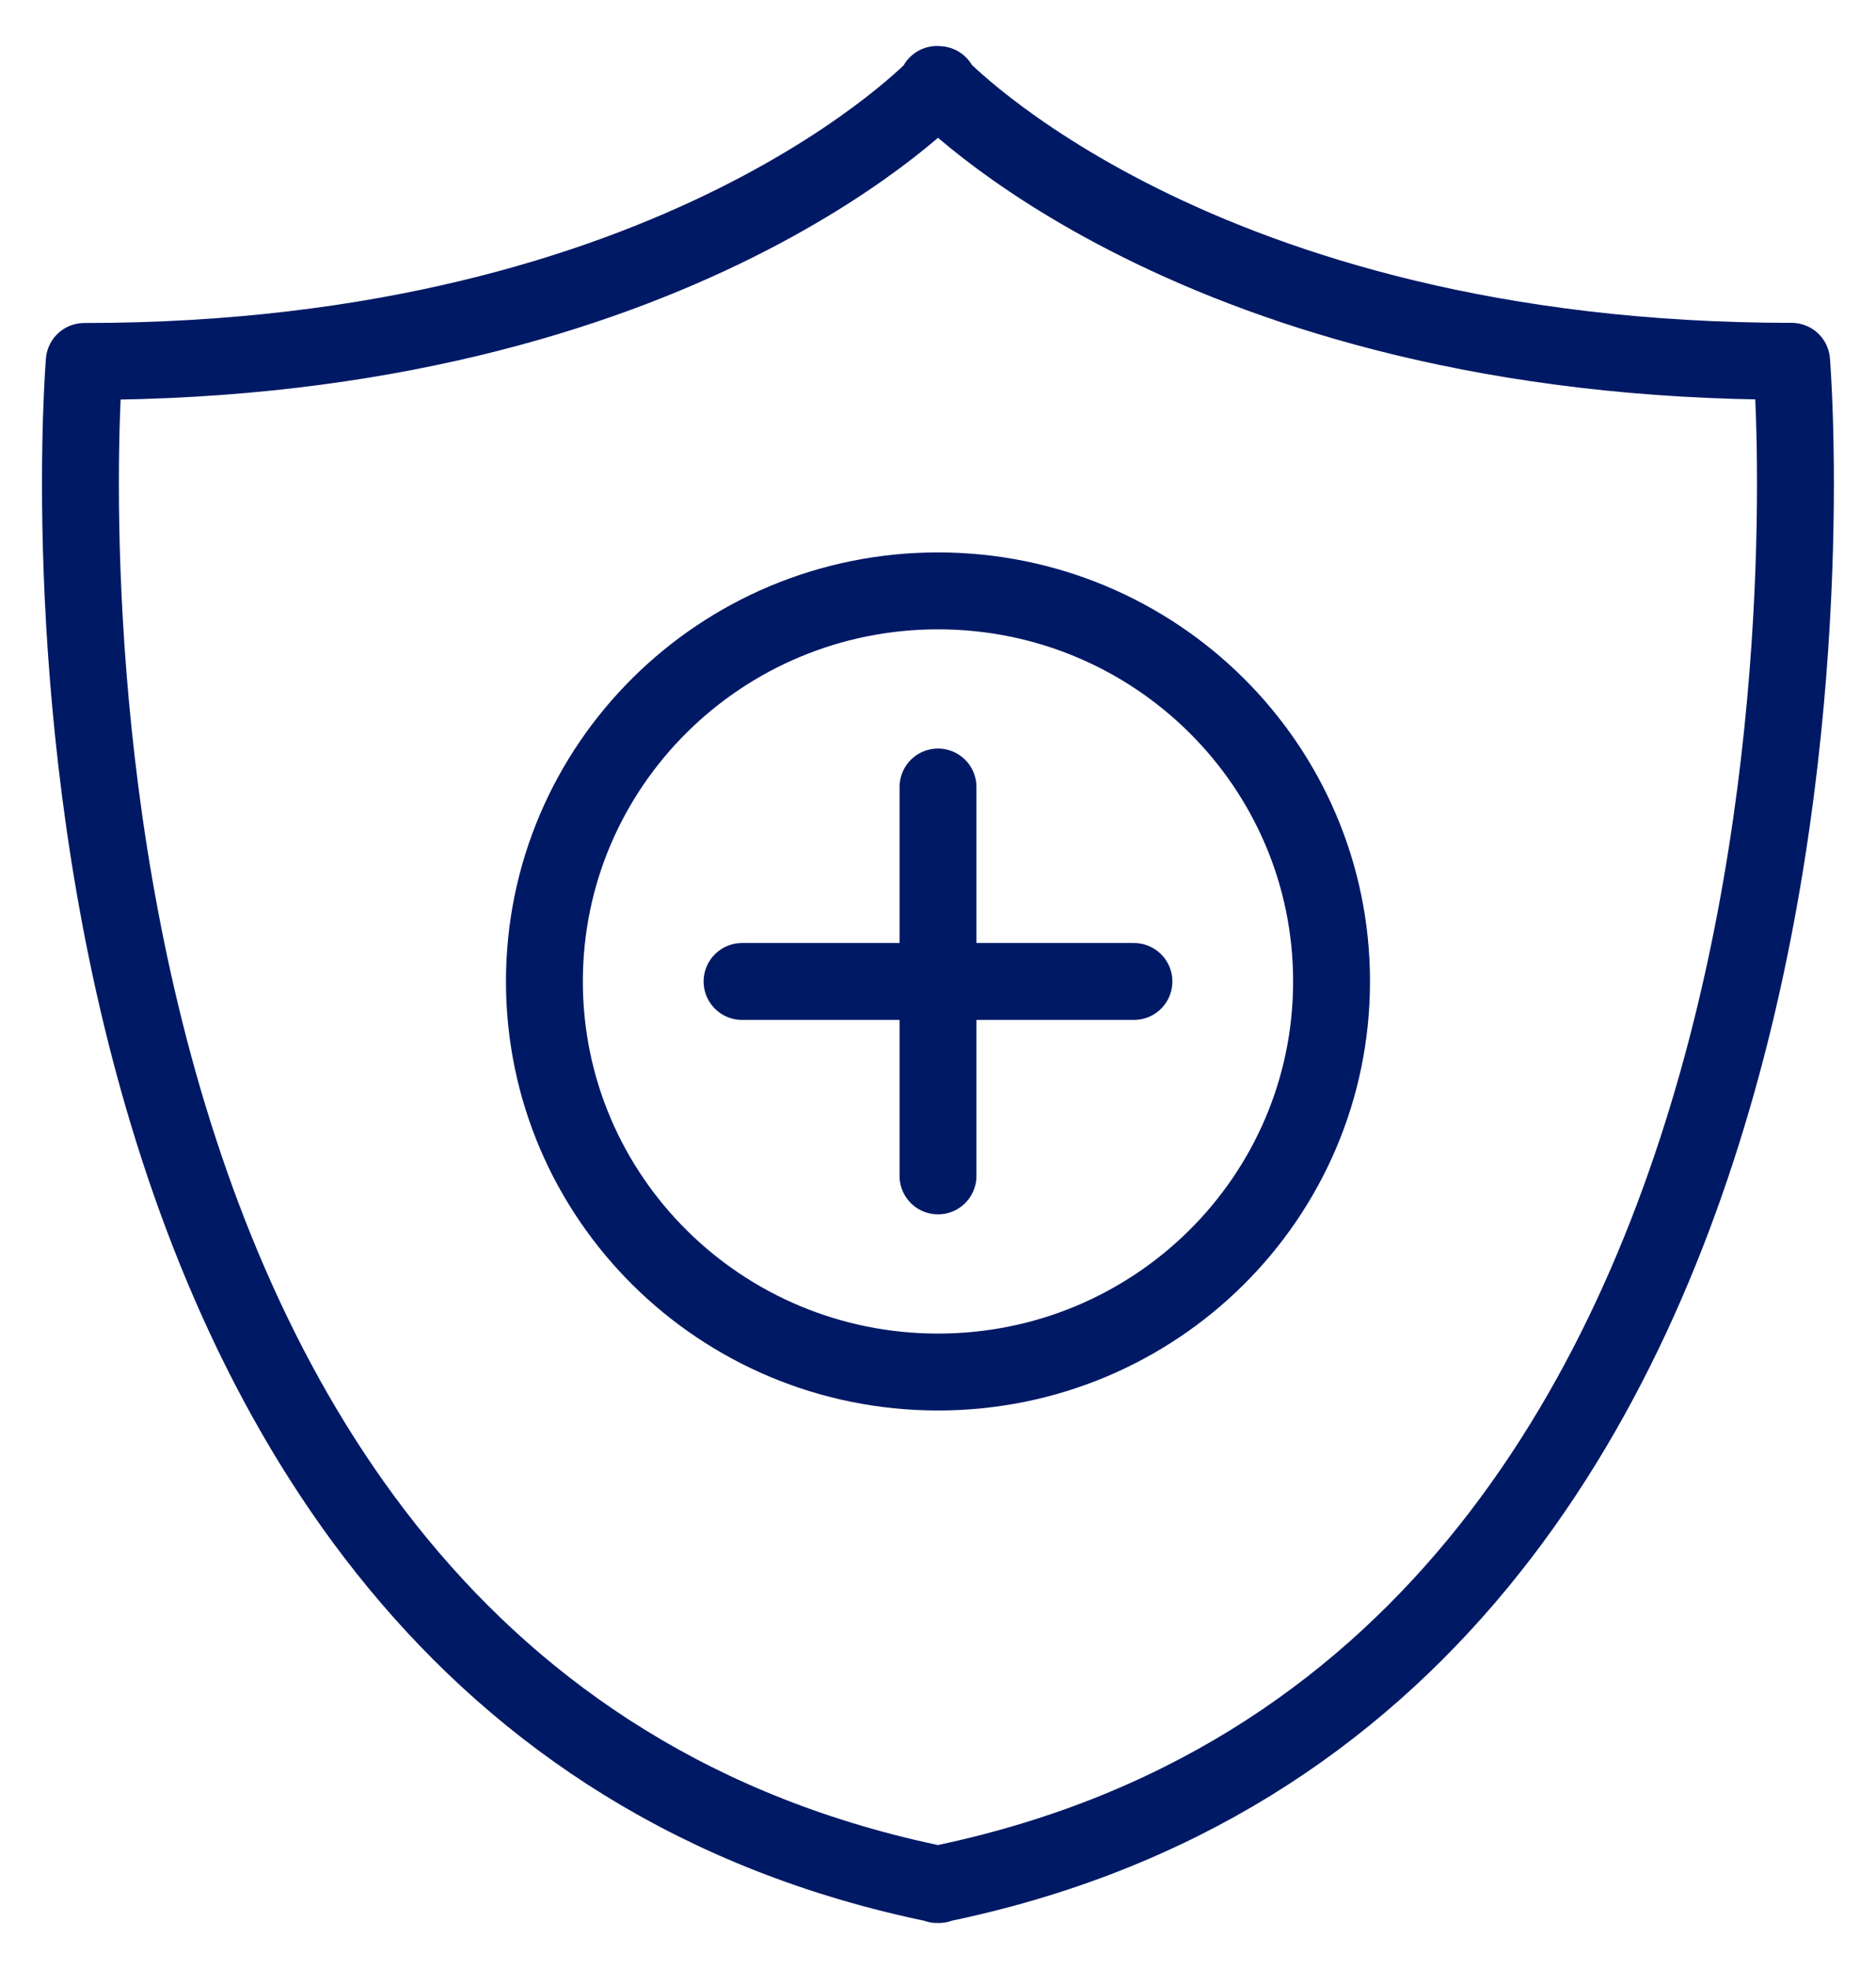
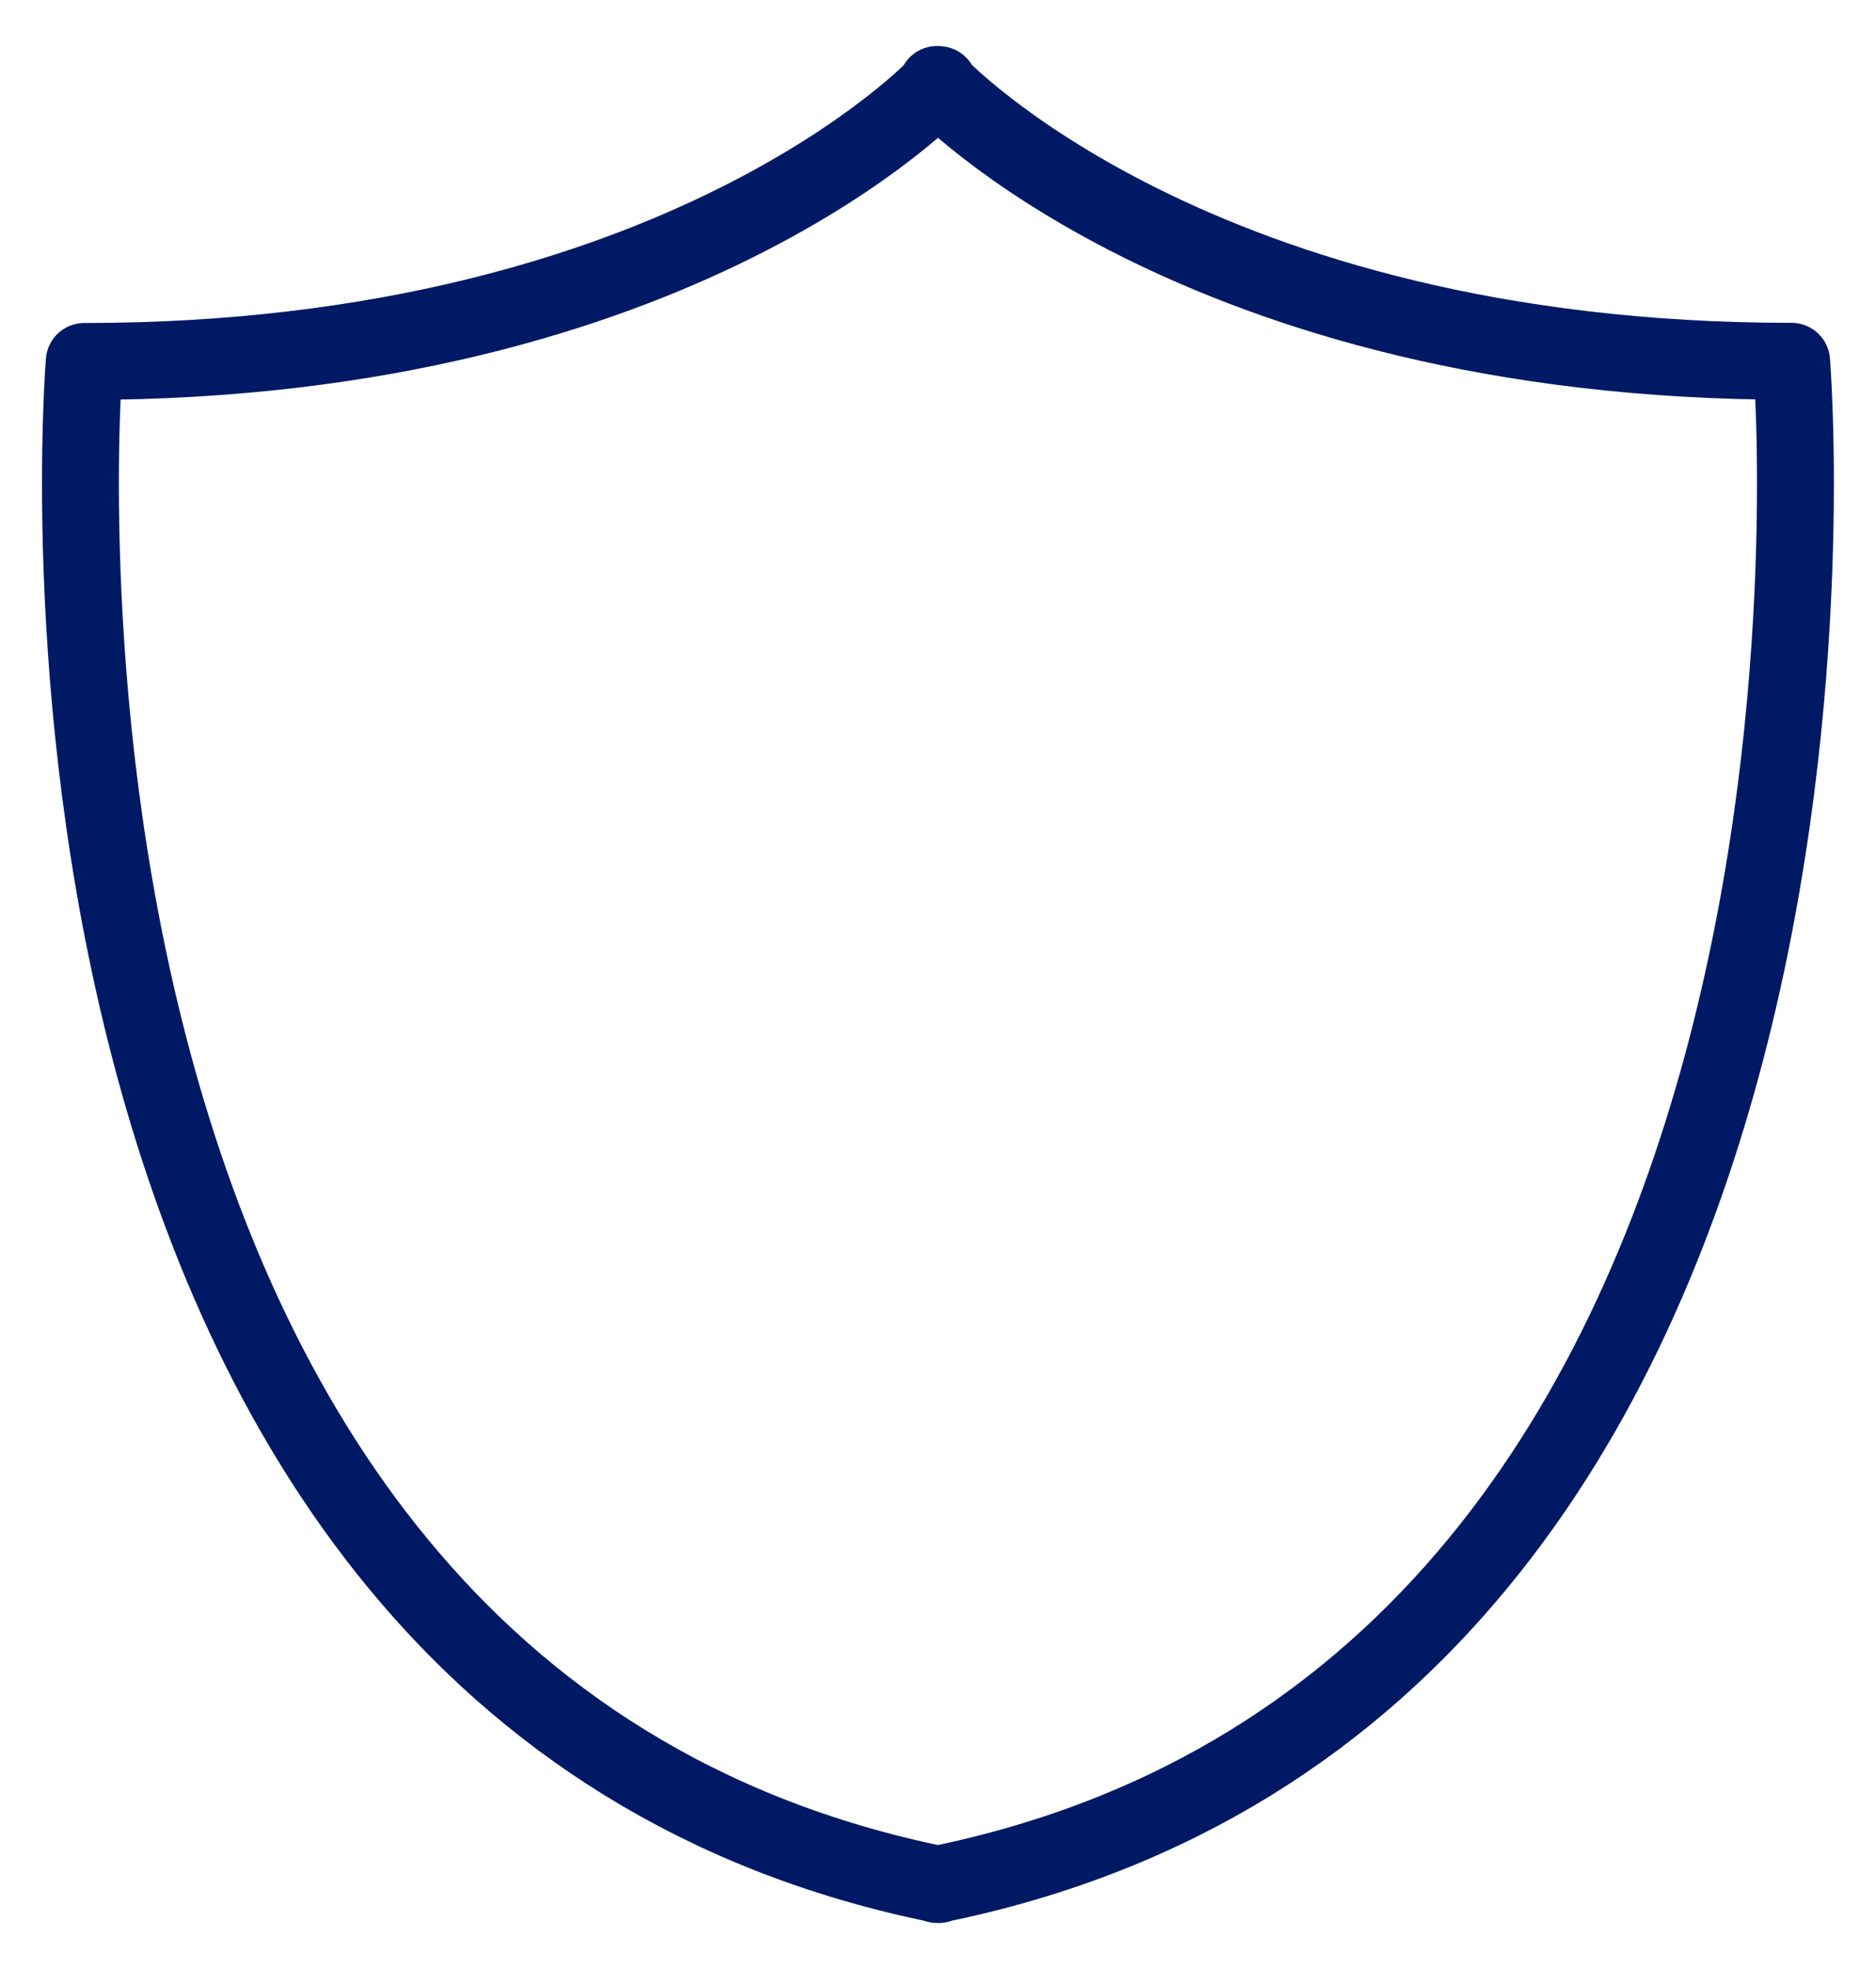
<svg xmlns="http://www.w3.org/2000/svg" width="61" height="64" viewBox="0 0 61 64" fill="none">
  <path d="M30.467 2.745C30.467 2.745 38.839 11.744 58.256 11.744C58.256 11.744 61.849 54.875 30.467 61.255H30.528C-0.848 54.881 2.74 11.749 2.74 11.749C22.162 11.749 30.528 2.75 30.528 2.75H30.467V2.745Z" stroke="#001965" stroke-width="2.5" stroke-linecap="round" stroke-linejoin="round" />
-   <path d="M30.5 25.581V38.222" stroke="#001965" stroke-width="2.5" stroke-linecap="round" stroke-linejoin="round" />
-   <path d="M24.129 31.902H36.871" stroke="#001965" stroke-width="2.5" stroke-linecap="round" stroke-linejoin="round" />
-   <path d="M30.5 44.597C37.567 44.597 43.297 38.913 43.297 31.902C43.297 24.89 37.567 19.206 30.5 19.206C23.432 19.206 17.702 24.89 17.702 31.902C17.702 38.913 23.432 44.597 30.5 44.597Z" stroke="#001965" stroke-width="2.5" stroke-linecap="round" stroke-linejoin="round" />
</svg>